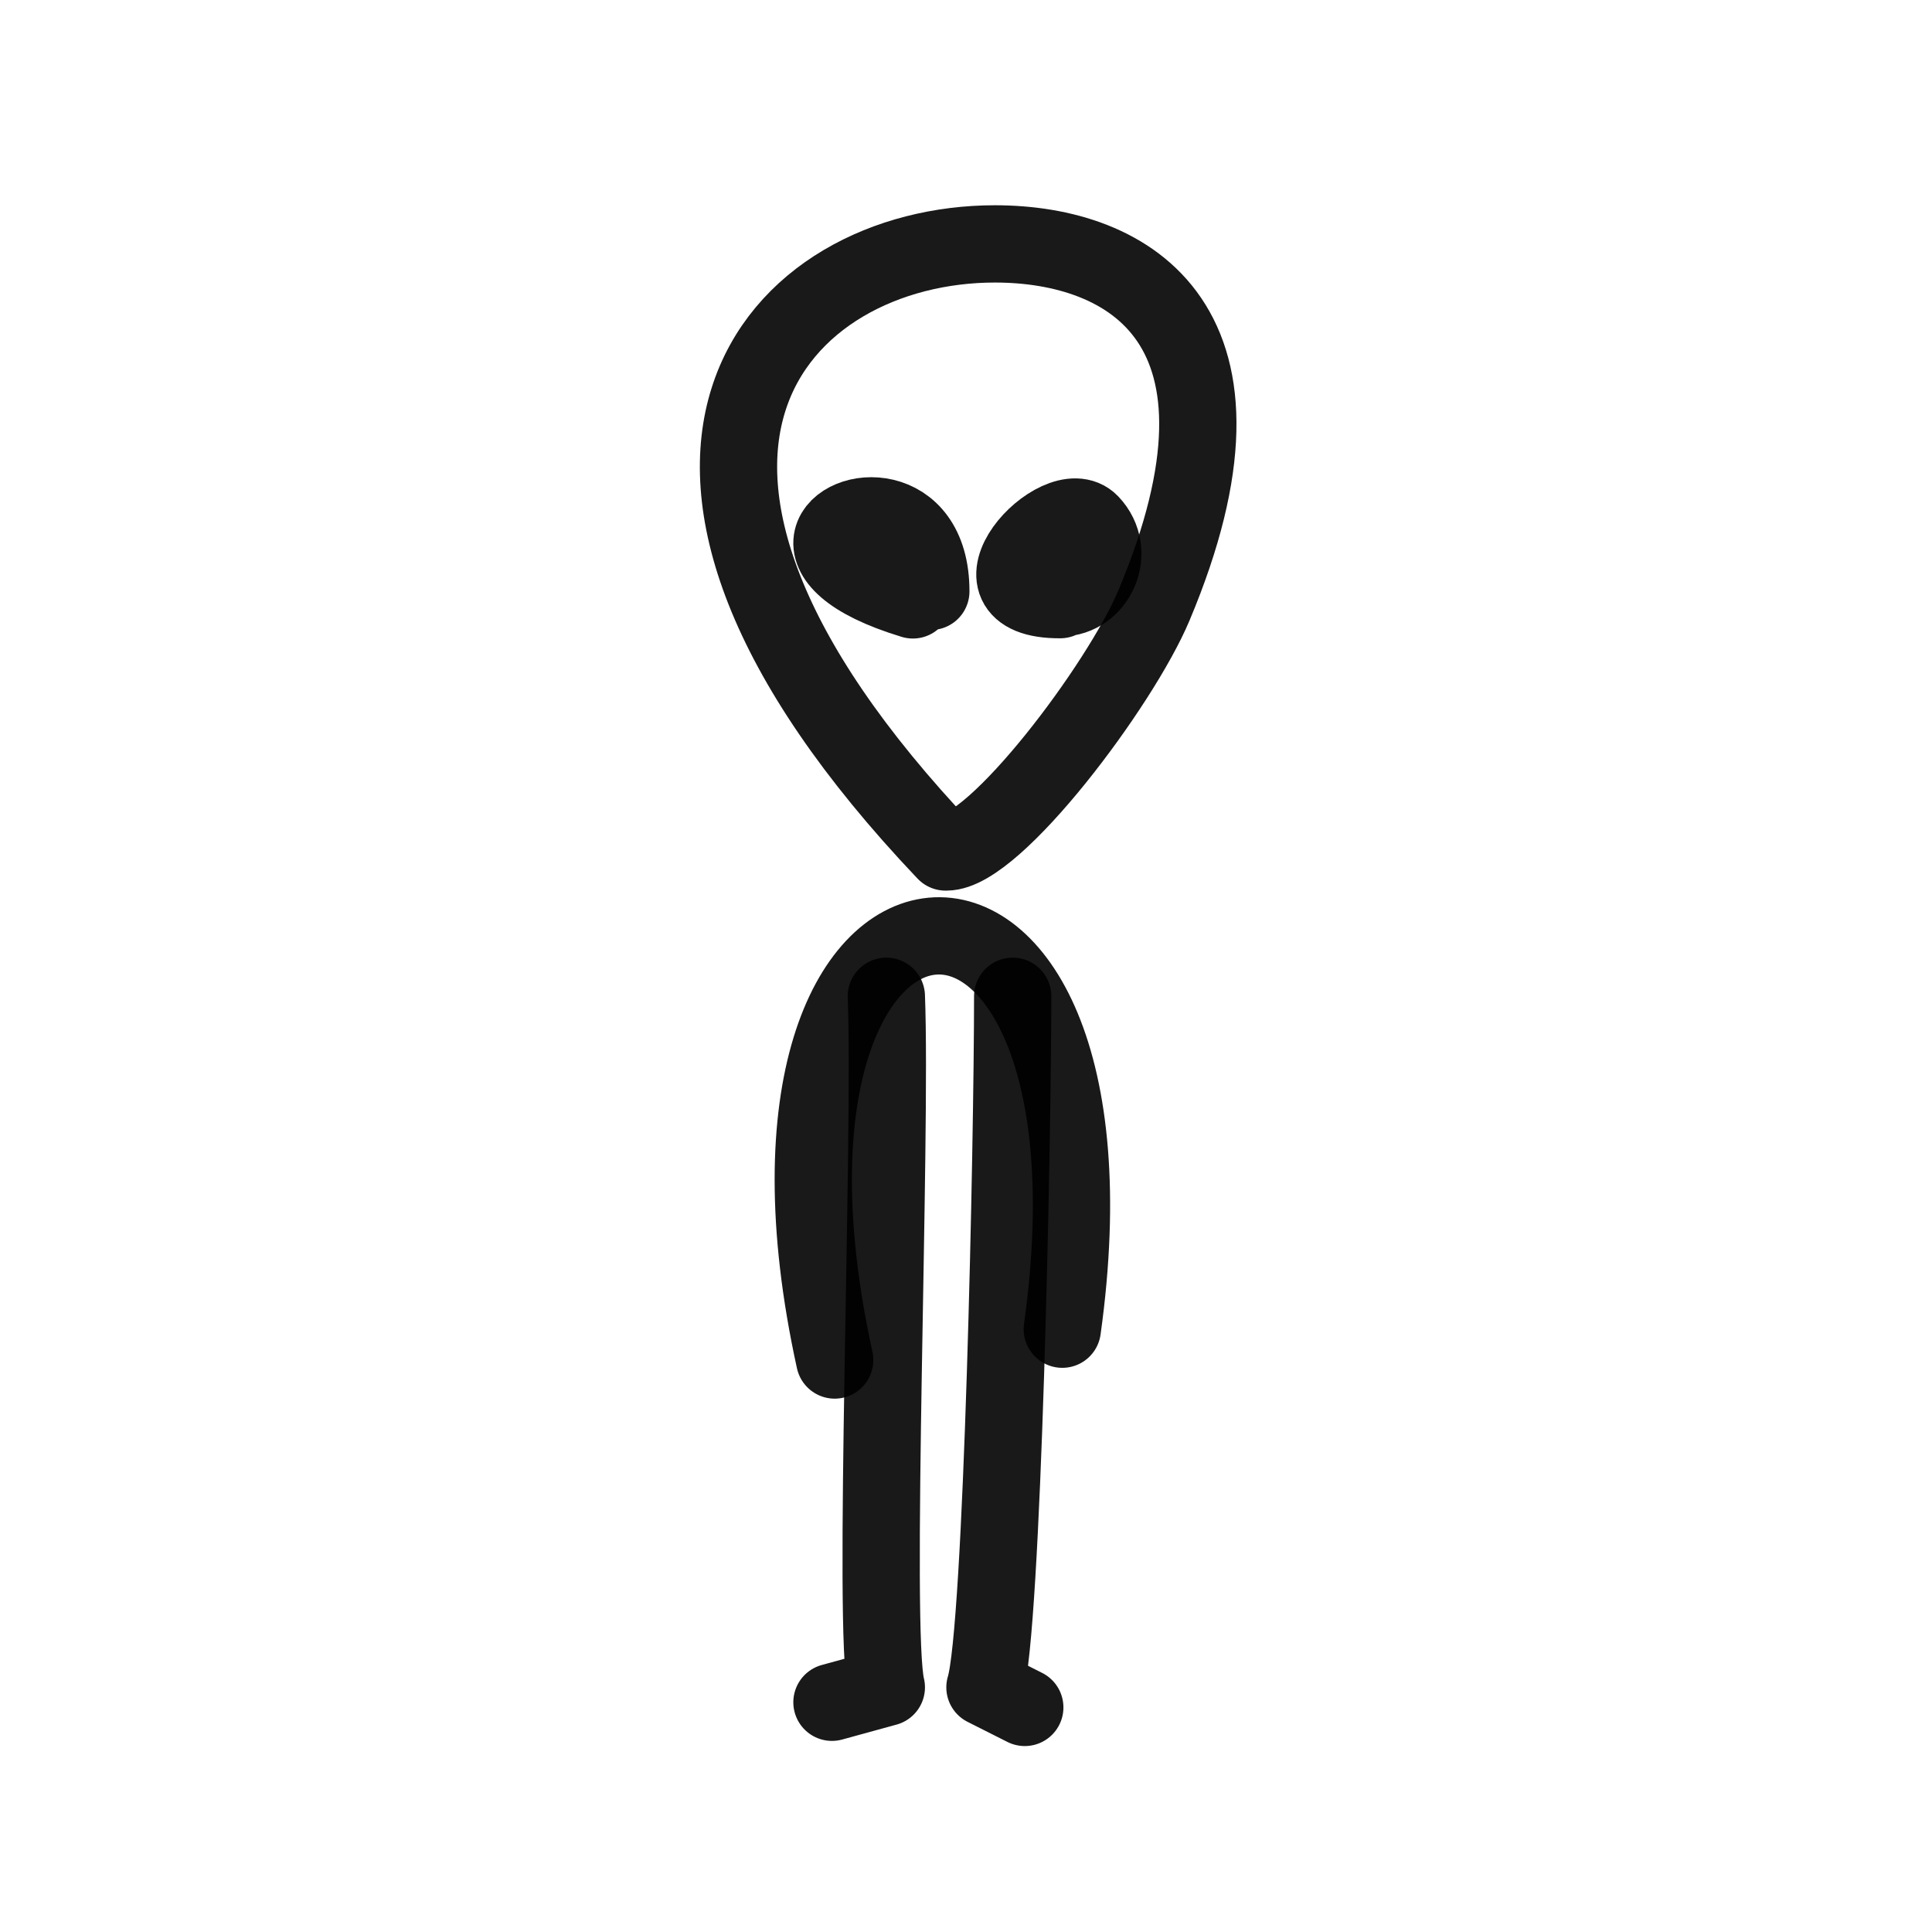
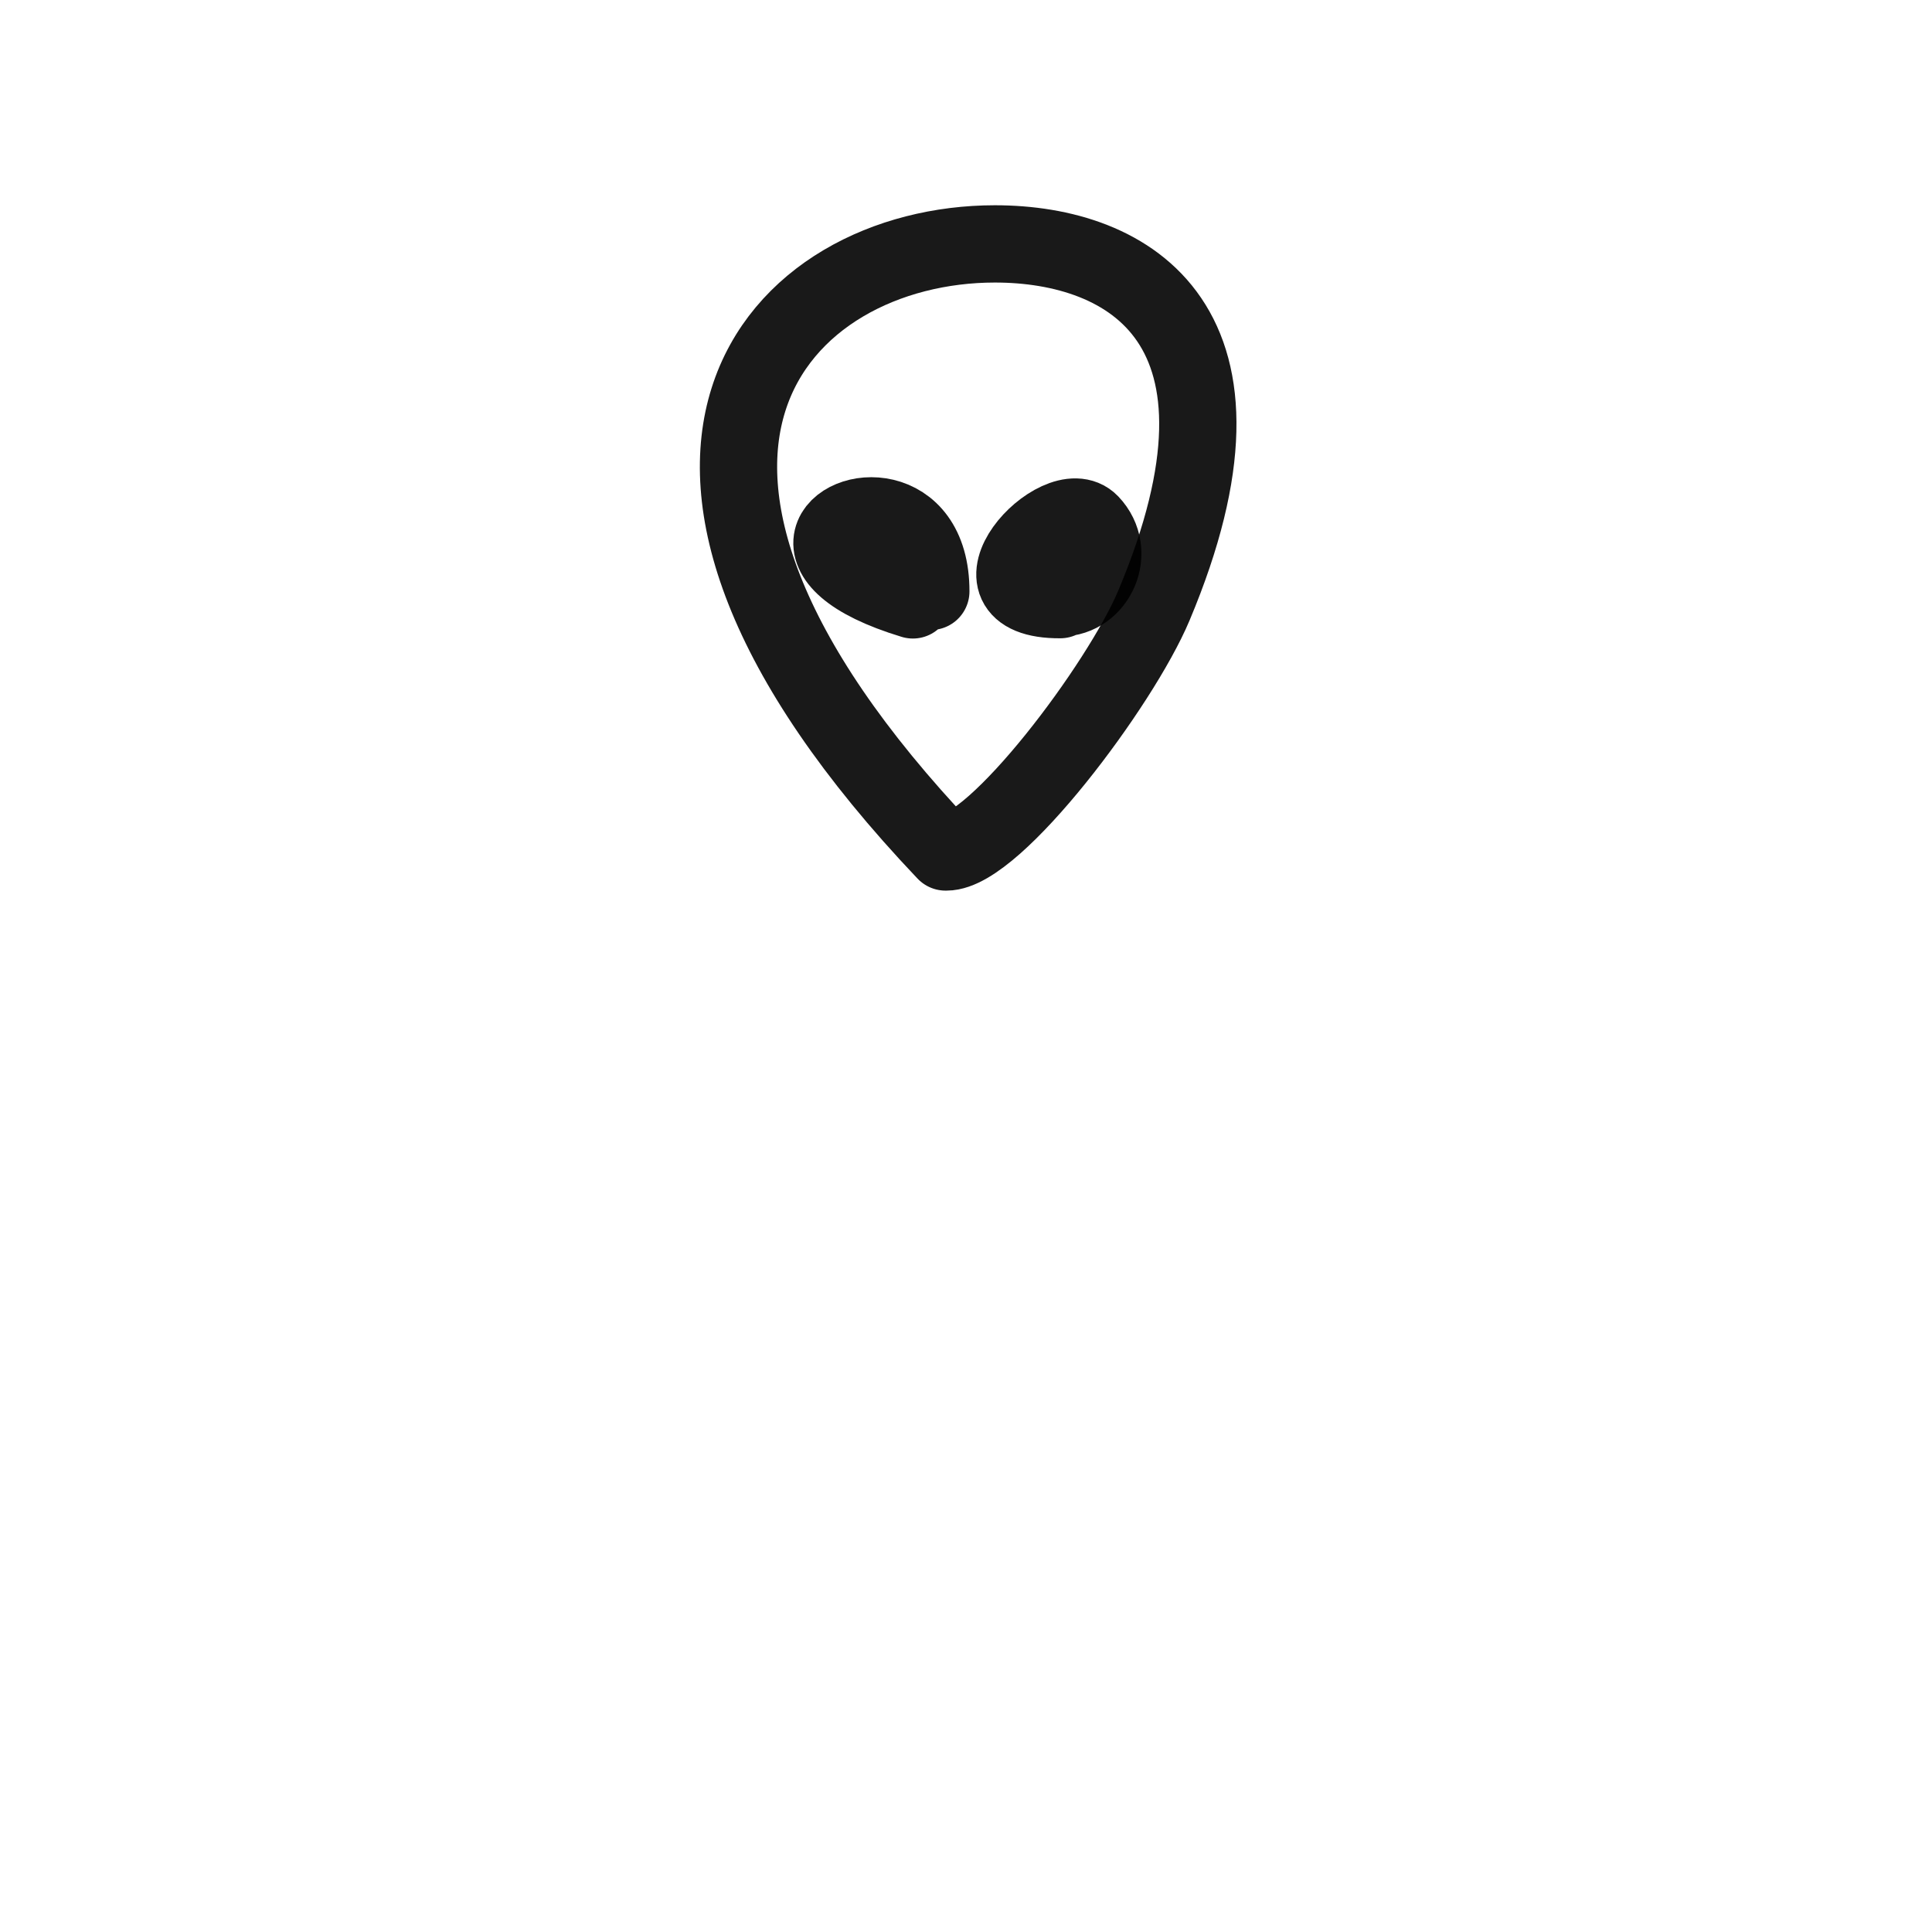
<svg xmlns="http://www.w3.org/2000/svg" width="800px" height="800px" viewBox="0 0 400 400" fill="none">
  <path d="M195.767 176.394C117.99 94.515 161.314 50.497 205.98 50.497C233.934 50.497 263.289 67.371 238.909 125.353C231.953 141.897 205.98 176.394 195.935 176.394" stroke="#000000" stroke-opacity="0.9" stroke-width="16" stroke-linecap="round" stroke-linejoin="round" />
-   <path d="M172.815 281.577C148.074 168.706 235.654 162.567 219.937 275.195" stroke="#000000" stroke-opacity="0.9" stroke-width="16" stroke-linecap="round" stroke-linejoin="round" />
-   <path d="M183.507 206.268C184.651 235.541 180.598 337.878 183.505 349.346L172.248 352.436M209.667 206.268C209.667 235.81 207.594 337.57 203.924 349.346L212.171 353.503" stroke="#000000" stroke-opacity="0.9" stroke-width="16" stroke-linecap="round" stroke-linejoin="round" />
  <path d="M189.005 124.201C175.362 120.062 171.517 115.075 172.353 111.502C173.953 104.661 192.718 103.008 192.718 122.434" stroke="#000000" stroke-opacity="0.9" stroke-width="16" stroke-linecap="round" stroke-linejoin="round" />
  <path d="M219.512 124.151C198.01 124.251 219.28 101.523 225.747 108.309C231.387 114.227 227.064 123.794 219.512 123.794" stroke="#000000" stroke-opacity="0.9" stroke-width="16" stroke-linecap="round" stroke-linejoin="round" />
</svg>